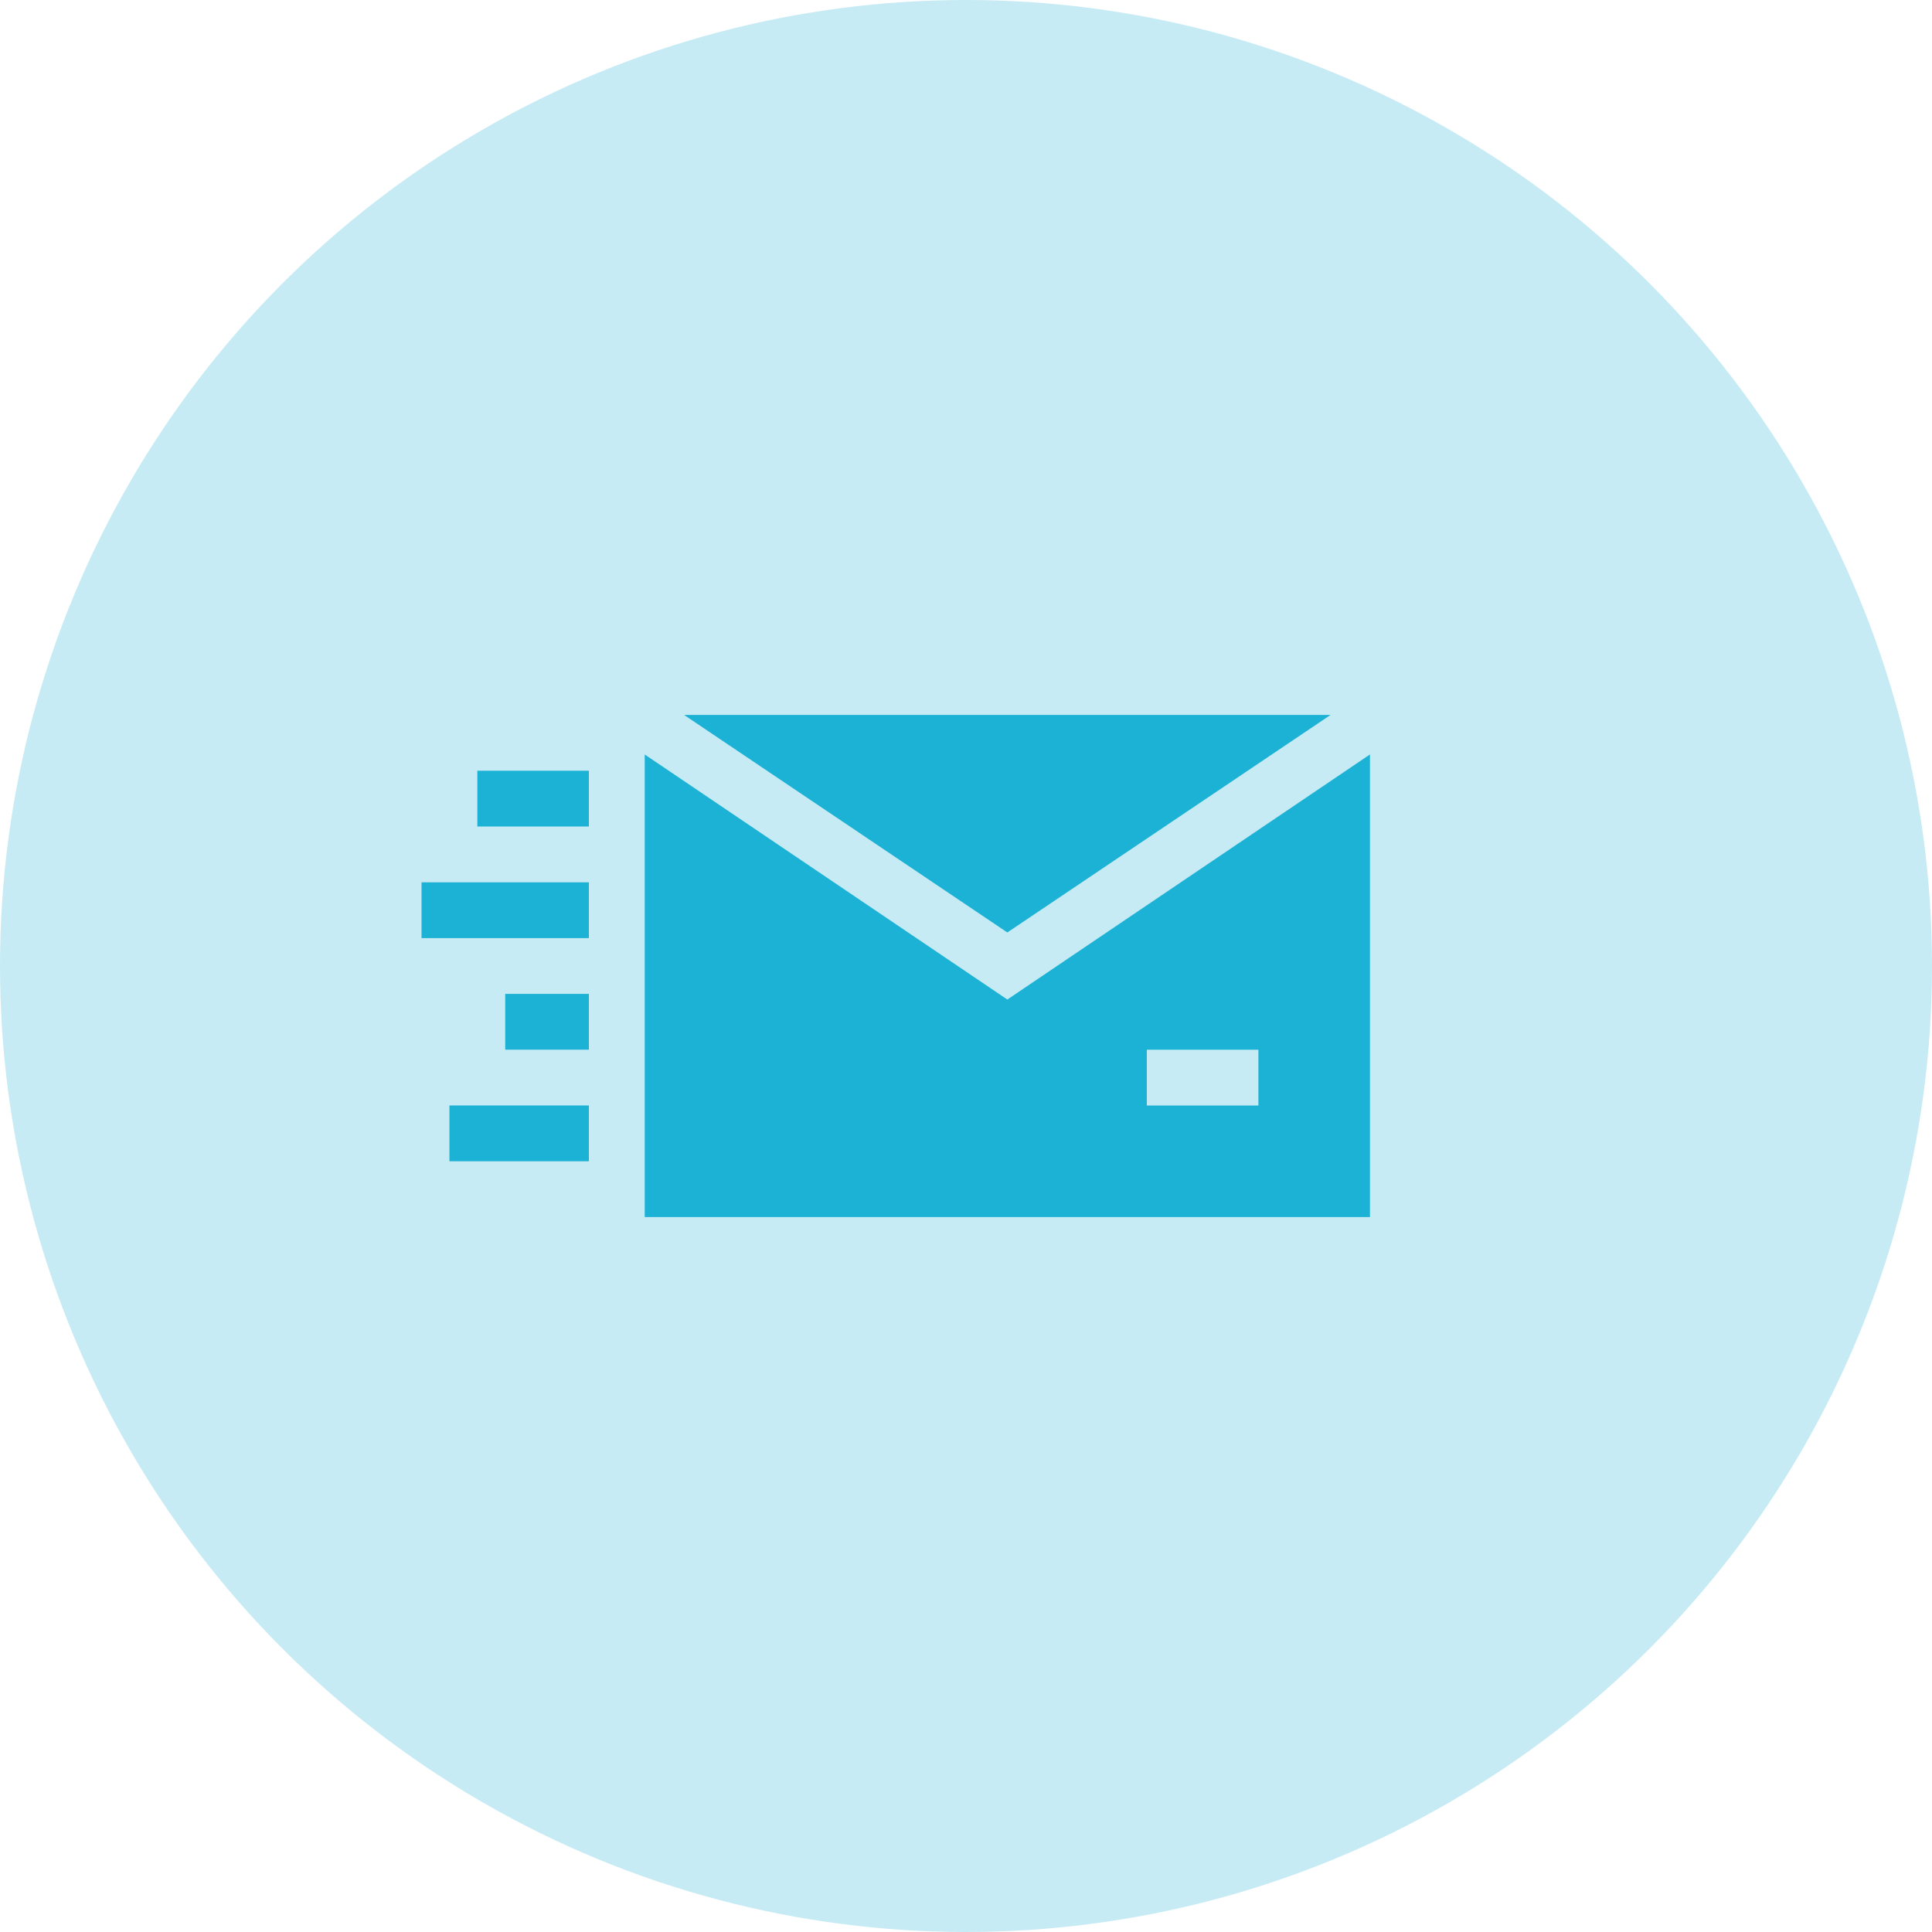
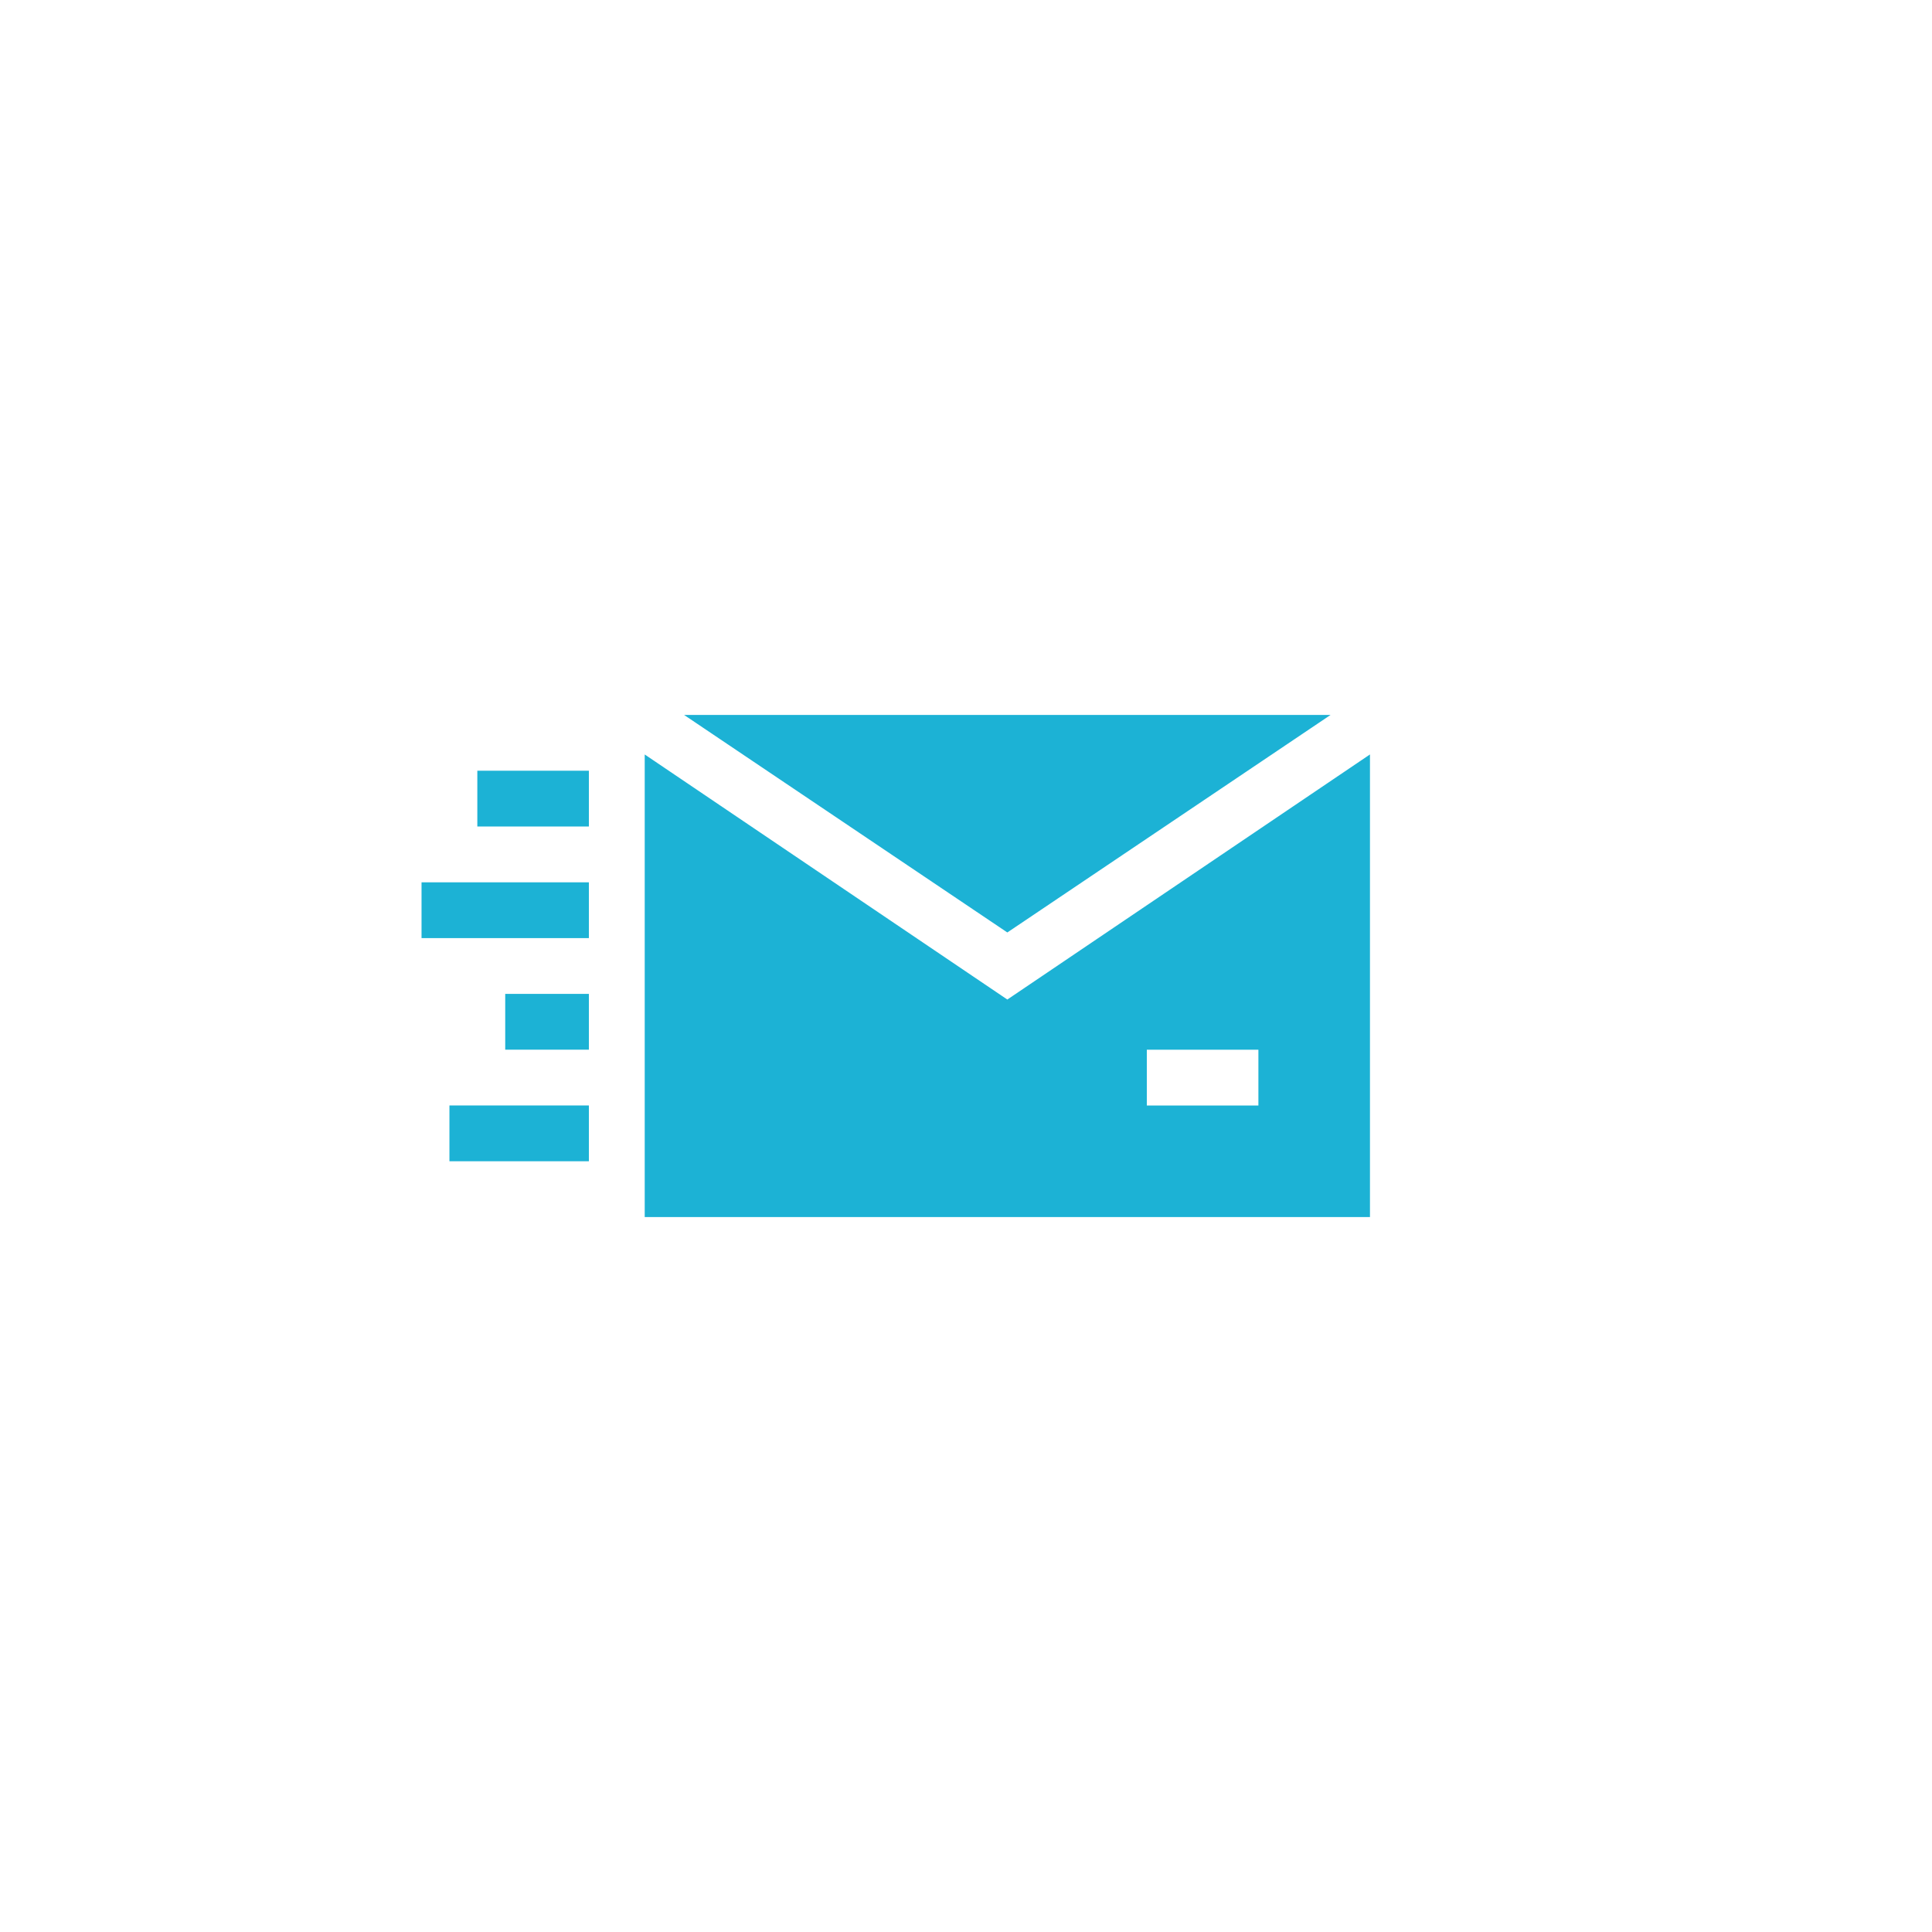
<svg xmlns="http://www.w3.org/2000/svg" width="64px" height="64px" viewBox="0 0 64 64" version="1.1">
  <title>13 copy</title>
  <defs>
    <filter id="filter-1">
      <feColorMatrix in="SourceGraphic" type="matrix" values="0 0 0 0 0.329 0 0 0 0 0.706 0 0 0 0 0.212 0 0 0 1 0" />
    </filter>
  </defs>
  <g id="Page-1" stroke="none" stroke-width="1" fill="none" fill-rule="evenodd">
    <g filter="url(#filter-1)" id="13-copy">
      <g>
-         <circle id="Oval" fill-opacity="0.25" fill="#1CB2D5" fill-rule="nonzero" cx="32" cy="32" r="32" />
        <g id="Group" transform="translate(13.964, 23.273)" fill="#1CB2D5" fill-rule="nonzero">
          <polygon id="Path" points="1.848 2.258 5.544 2.258 5.544 4.106 1.848 4.106" />
          <polygon id="Path" points="0.924 13.347 5.544 13.347 5.544 15.195 0.924 15.195" />
          <polygon id="Path" points="0 5.955 5.544 5.955 5.544 7.803 0 7.803" />
          <polygon id="Path" points="2.772 9.651 5.544 9.651 5.544 11.499 2.772 11.499" />
-           <path d="M19.405,7.616 C19.456,7.582 18.539,8.2 30.113,0.41 L8.697,0.41 C20.272,8.199 19.354,7.582 19.405,7.616 Z" id="Path" />
+           <path d="M19.405,7.616 C19.456,7.582 18.539,8.2 30.113,0.41 L8.697,0.41 C20.272,8.199 19.354,7.582 19.405,7.616 " id="Path" />
          <path d="M19.405,9.838 C19.361,9.808 20.29,10.436 7.393,1.72 L7.393,17.044 L31.418,17.044 L31.418,1.719 C18.521,10.436 19.45,9.808 19.405,9.838 Z M27.722,13.348 L24.026,13.348 L24.026,11.5 L27.722,11.5 L27.722,13.348 Z" id="Shape" />
        </g>
      </g>
    </g>
  </g>
</svg>